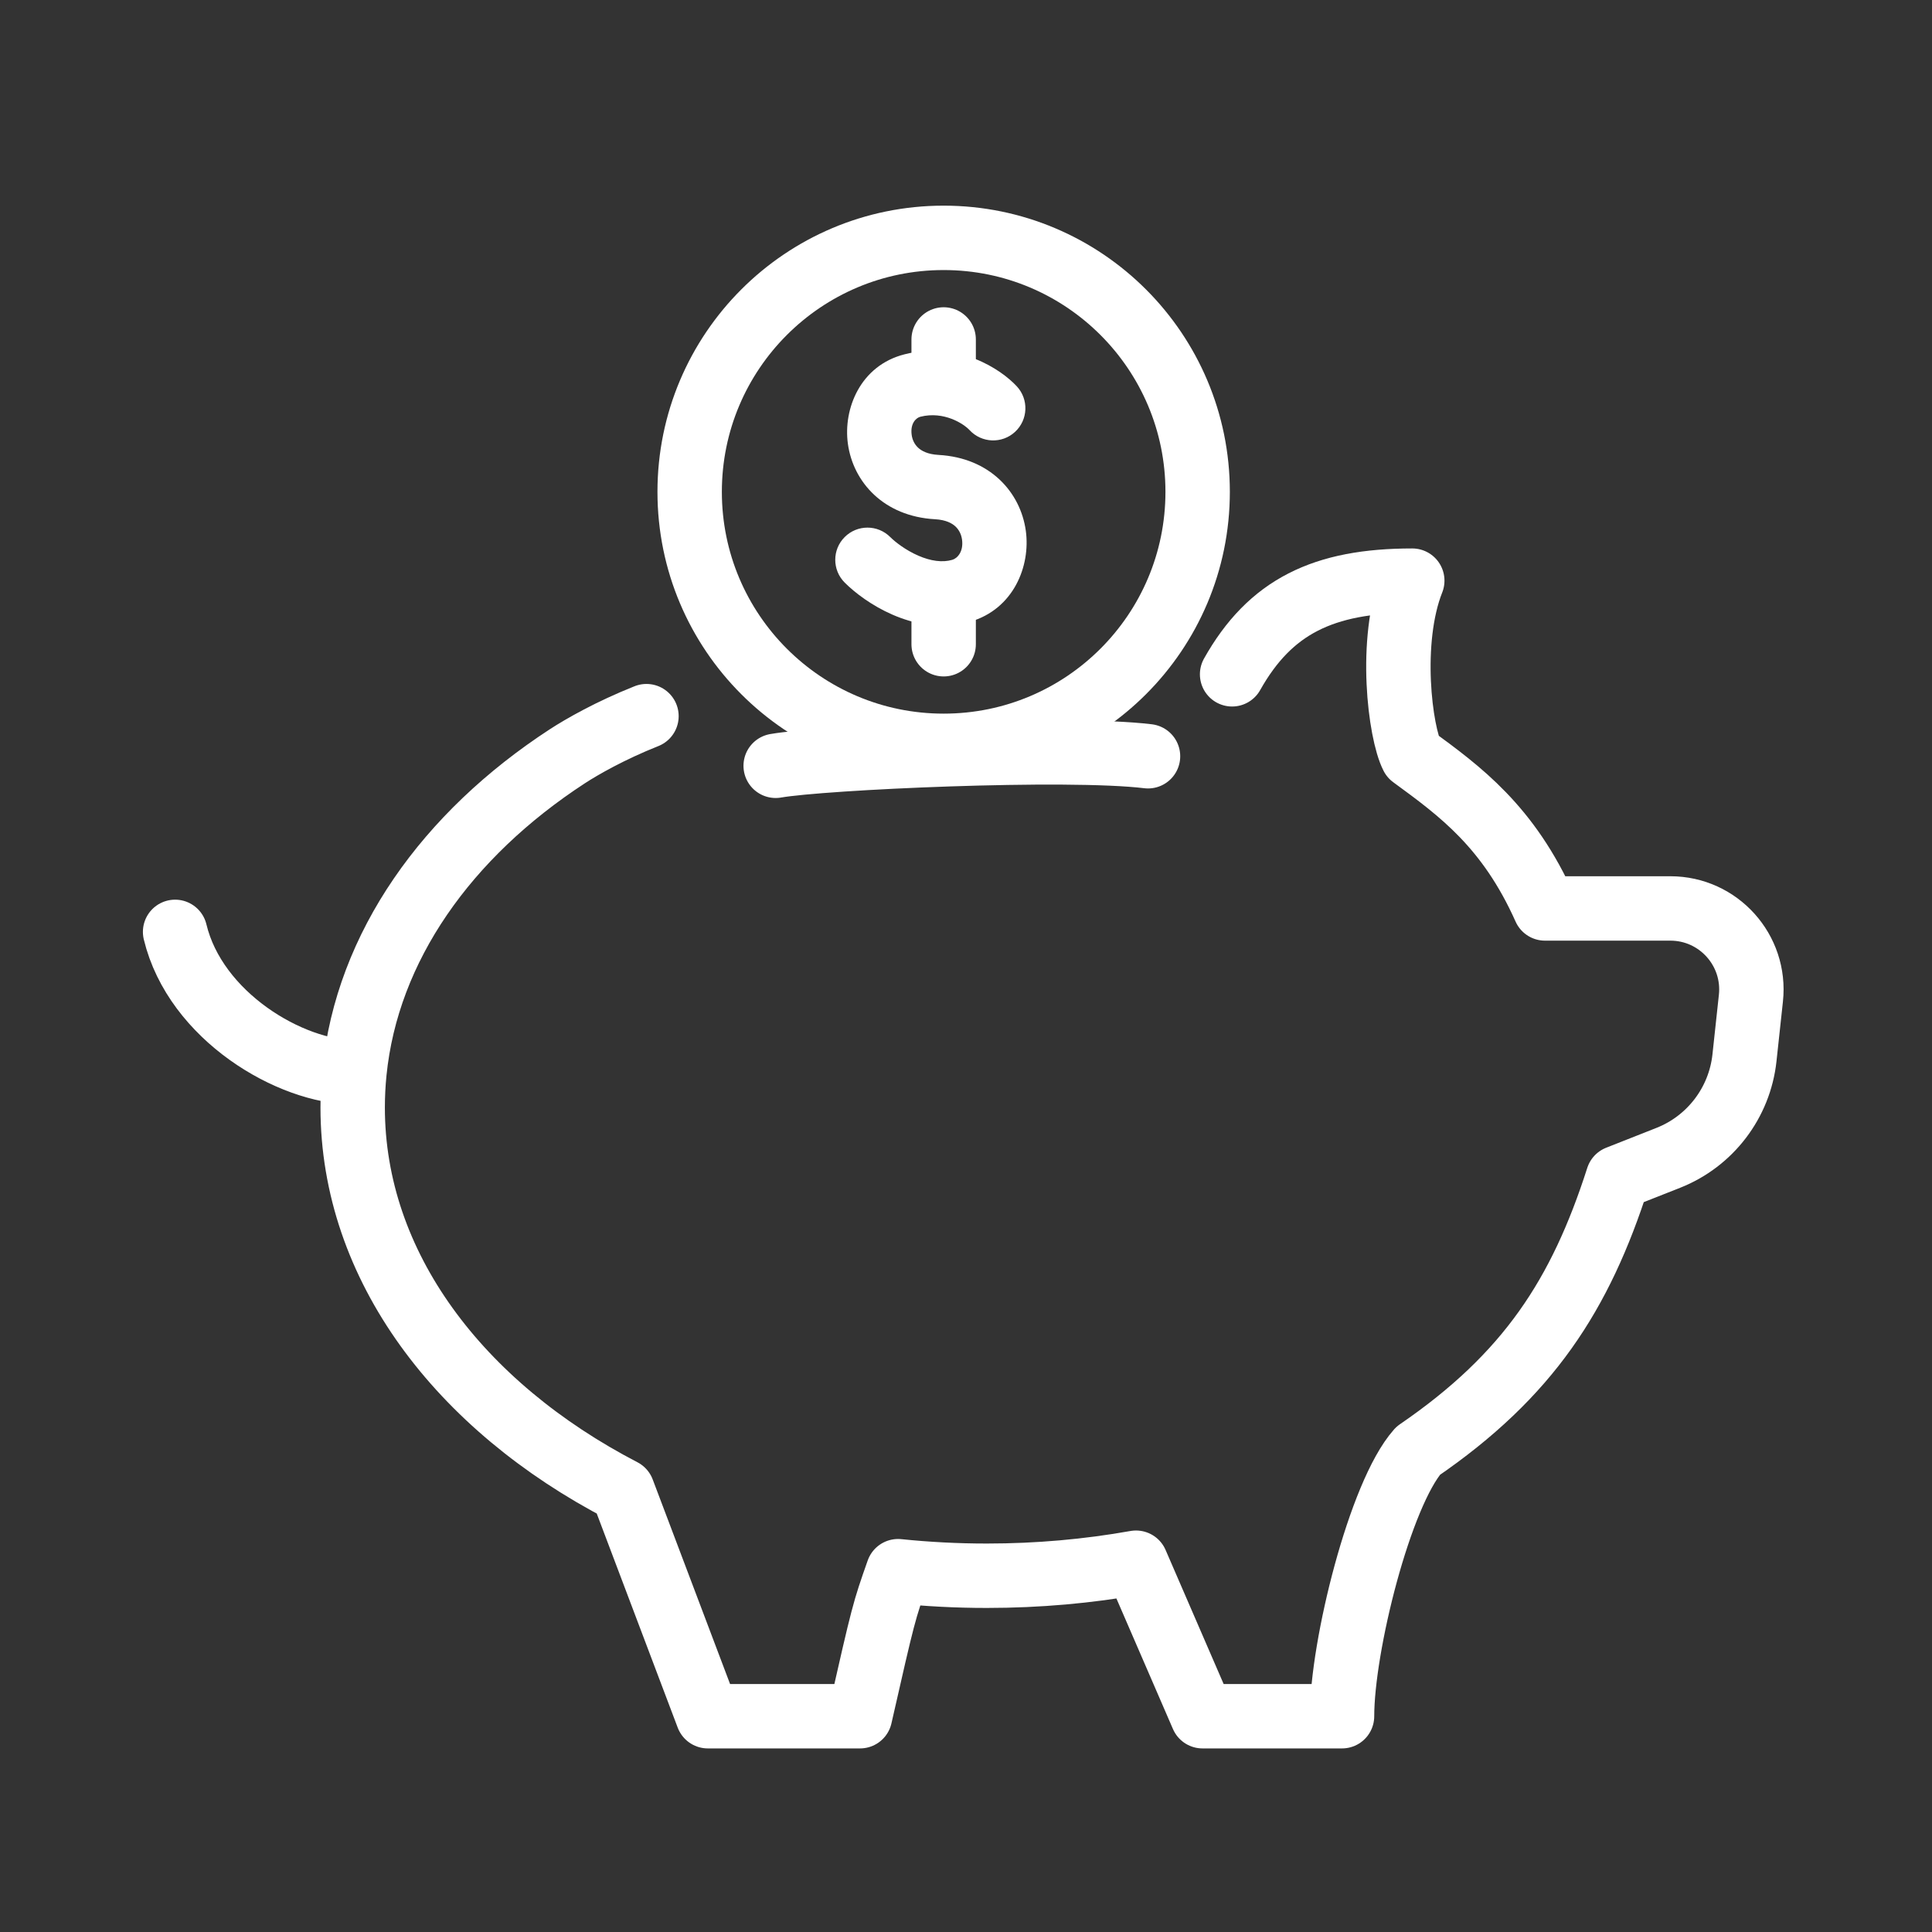
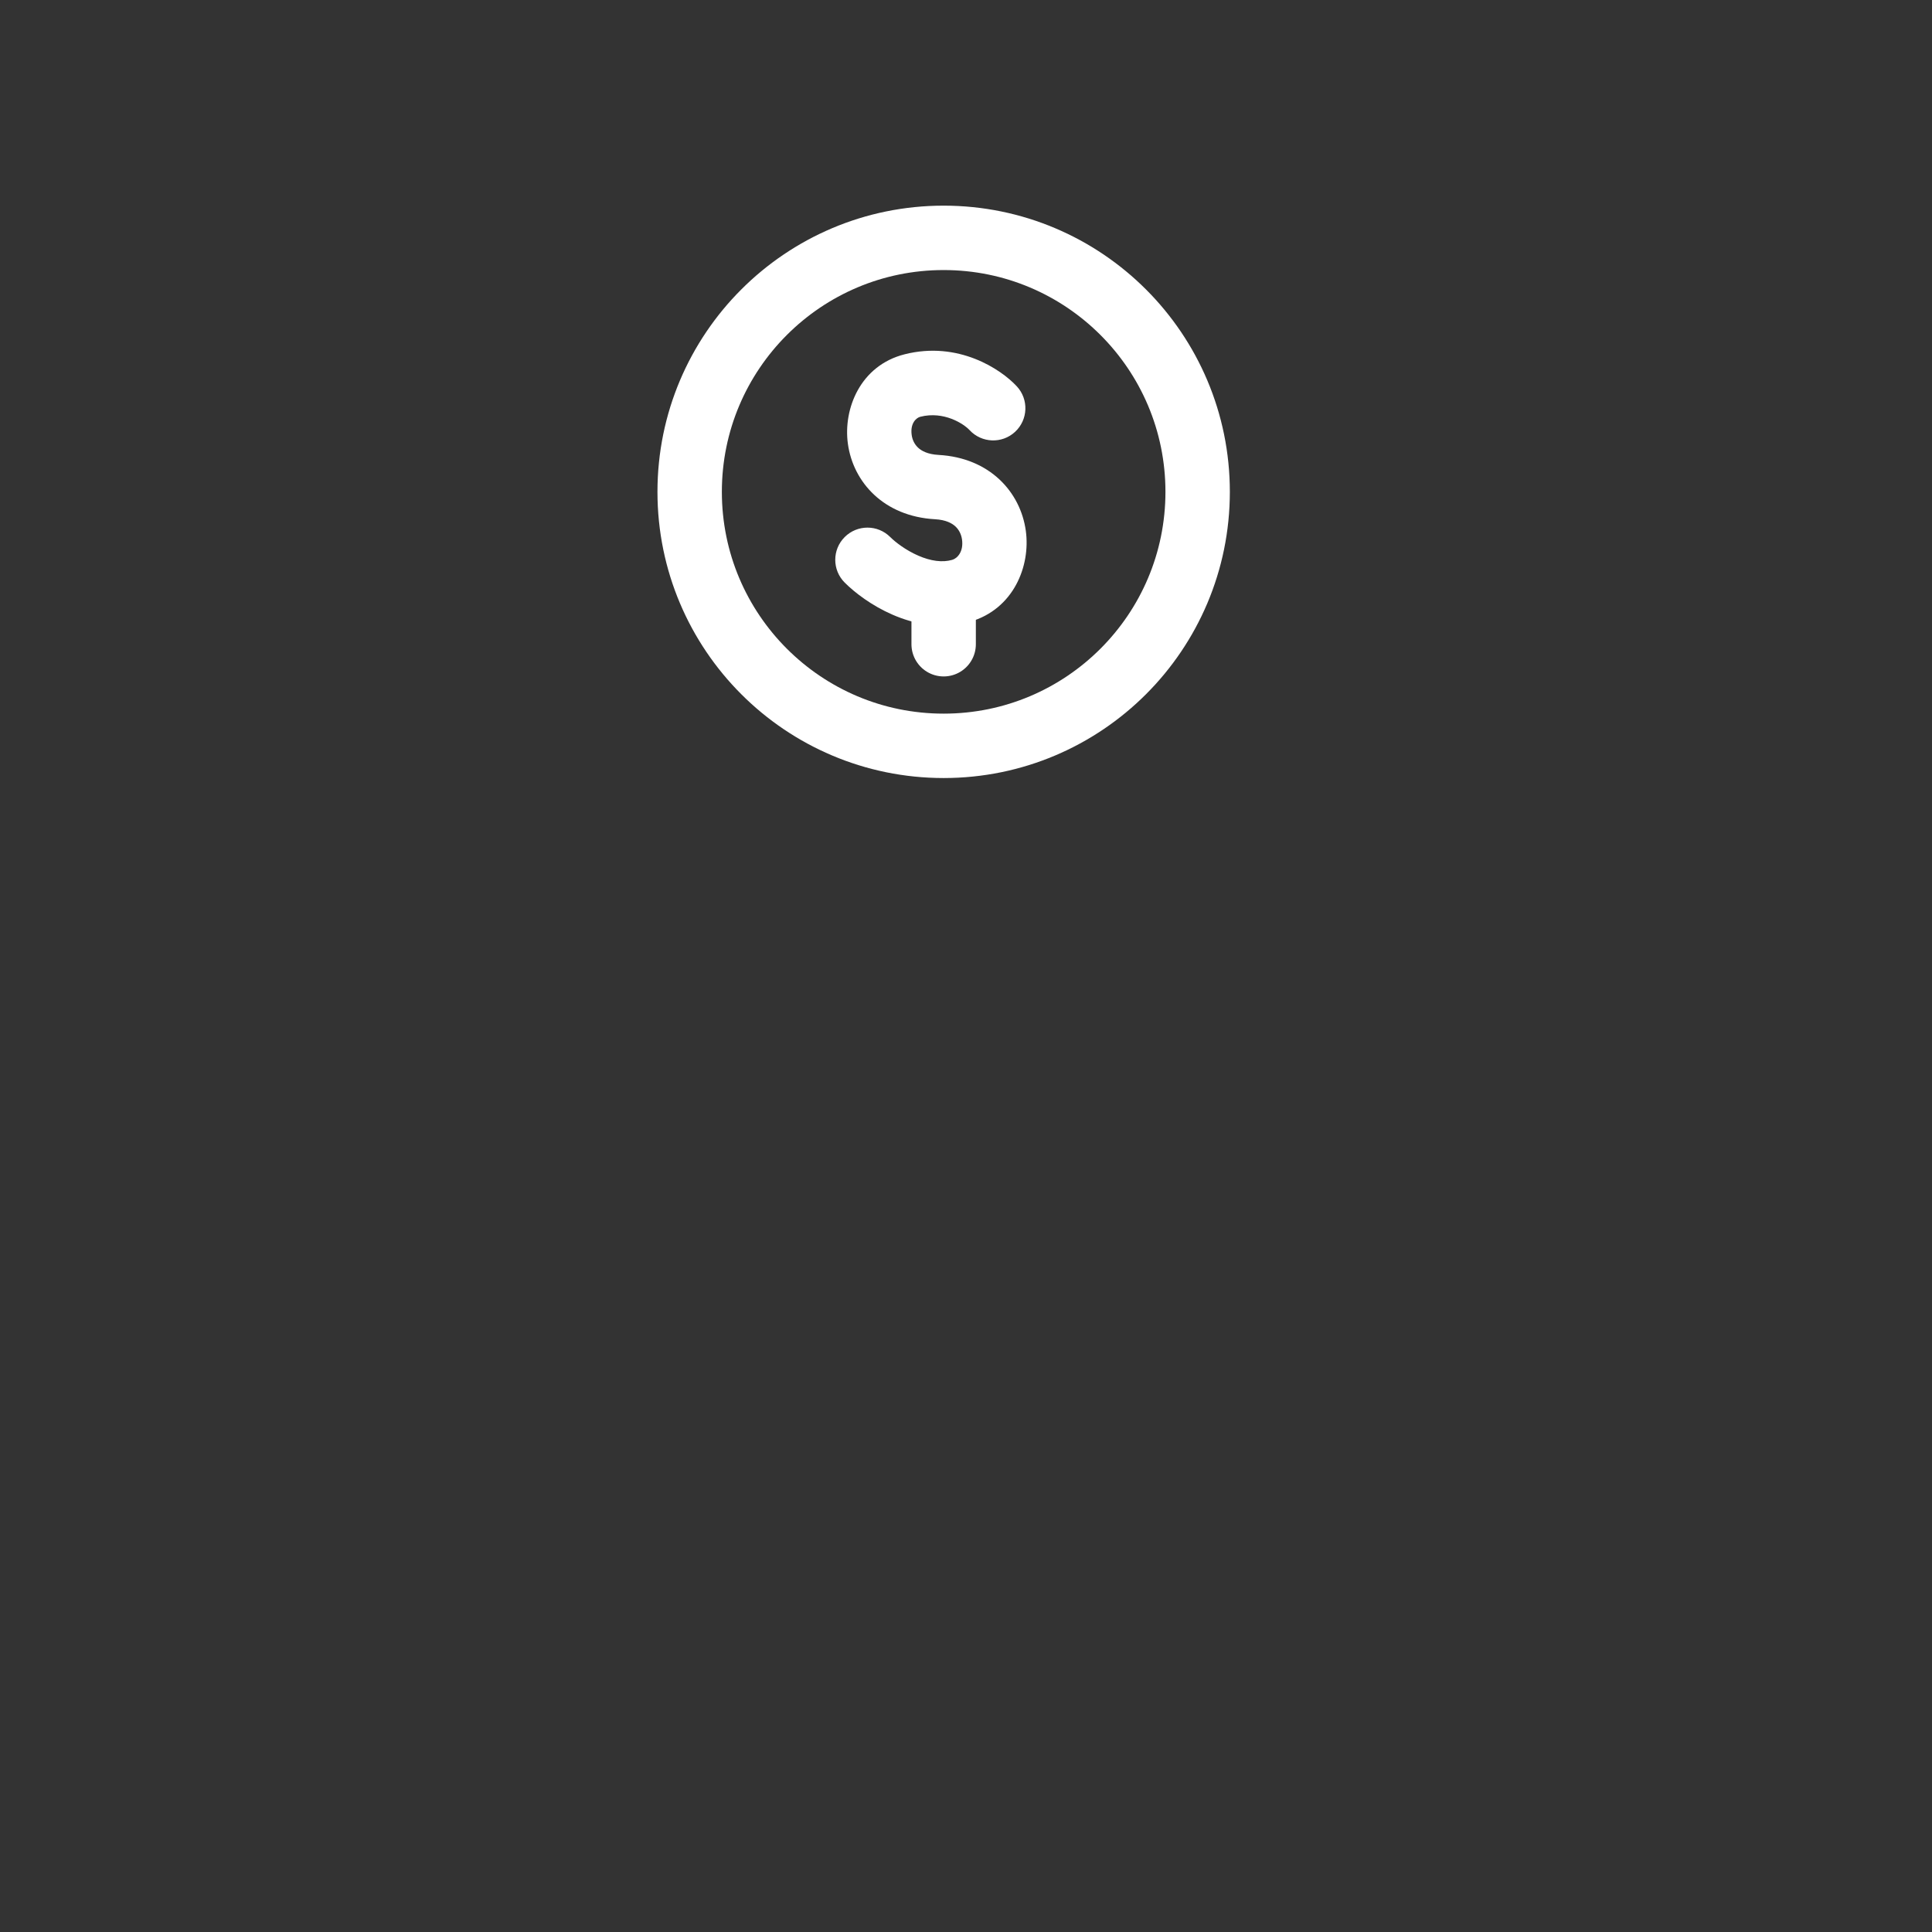
<svg xmlns="http://www.w3.org/2000/svg" width="90" height="90" viewBox="0 0 90 90" fill="none">
  <rect x="0" y="0" width="90" height="90" fill="#333333" stroke="none" />
-   <path d="M57.396 31.412C59.169 28.255 61.653 27.049 65.789 27.049C64.67 29.879 65.229 34.139 65.789 35.229C68.027 36.865 70.265 38.502 71.971 42.319H77.812C80.056 42.319 81.805 44.267 81.564 46.498L81.264 49.279C81.038 51.37 79.671 53.164 77.714 53.937L75.37 54.862C73.622 60.315 71.199 64.065 66.062 67.584C64.289 69.586 62.517 76.676 62.517 79.948C61.335 79.948 58.381 79.948 56.017 79.948L52.92 72.797C50.692 73.194 48.365 73.404 45.972 73.404C45.27 73.404 44.572 73.386 43.882 73.35C43.193 73.314 42.511 73.262 41.836 73.192C41.169 75.09 41.169 75.09 40.064 79.948C38.291 79.948 34.307 79.948 32.973 79.948L29.002 69.448C21.398 65.501 16.429 58.974 16.429 51.59C16.429 51.04 16.457 50.494 16.511 49.954M8.157 43.41C9.102 47.336 13.529 49.954 16.511 49.954M16.511 49.954C17.099 44.1 20.816 38.889 26.431 35.229C27.12 34.781 28.428 34.033 30.115 33.361M36.134 35.674C38.293 35.291 49.708 34.769 53.479 35.229" stroke="white" stroke-width="3" stroke-linecap="round" stroke-linejoin="round" />
  <circle cx="43.959" cy="22.912" r="11.832" stroke="white" stroke-width="3" />
  <path d="M45.166 20.036C45.729 20.643 46.678 20.68 47.286 20.117C47.894 19.554 47.93 18.605 47.367 17.997L45.166 20.036ZM42.505 17.959L42.138 16.505L42.138 16.505L42.505 17.959ZM43.639 22.69L43.723 21.192H43.723L43.639 22.69ZM44.774 27.521L45.189 28.963H45.189L44.774 27.521ZM41.471 25.018C40.885 24.432 39.935 24.432 39.349 25.018C38.763 25.603 38.763 26.553 39.349 27.139L41.471 25.018ZM47.367 17.997C46.631 17.203 44.646 15.87 42.138 16.505L42.873 19.414C43.971 19.136 44.897 19.745 45.166 20.036L47.367 17.997ZM42.138 16.505C40.078 17.026 39.272 19.043 39.498 20.675C39.745 22.461 41.168 24.055 43.556 24.188L43.723 21.192C43.205 21.164 42.922 20.999 42.769 20.855C42.605 20.703 42.502 20.496 42.47 20.264C42.394 19.72 42.679 19.463 42.873 19.414L42.138 16.505ZM43.556 24.188C44.073 24.216 44.355 24.381 44.51 24.526C44.675 24.681 44.781 24.892 44.815 25.135C44.892 25.695 44.601 26.01 44.358 26.08L45.189 28.963C47.215 28.378 48.014 26.37 47.786 24.724C47.538 22.93 46.116 21.326 43.723 21.192L43.556 24.188ZM44.358 26.08C43.902 26.212 43.36 26.139 42.773 25.883C42.186 25.627 41.702 25.249 41.471 25.018L39.349 27.139C39.816 27.607 40.607 28.212 41.574 28.633C42.54 29.055 43.831 29.354 45.189 28.963L44.358 26.08Z" fill="white" />
-   <path d="M43.959 16.996V15.813" stroke="white" stroke-width="3" stroke-linecap="round" />
  <path d="M43.959 30.011V28.828" stroke="white" stroke-width="3" stroke-linecap="round" />
</svg>